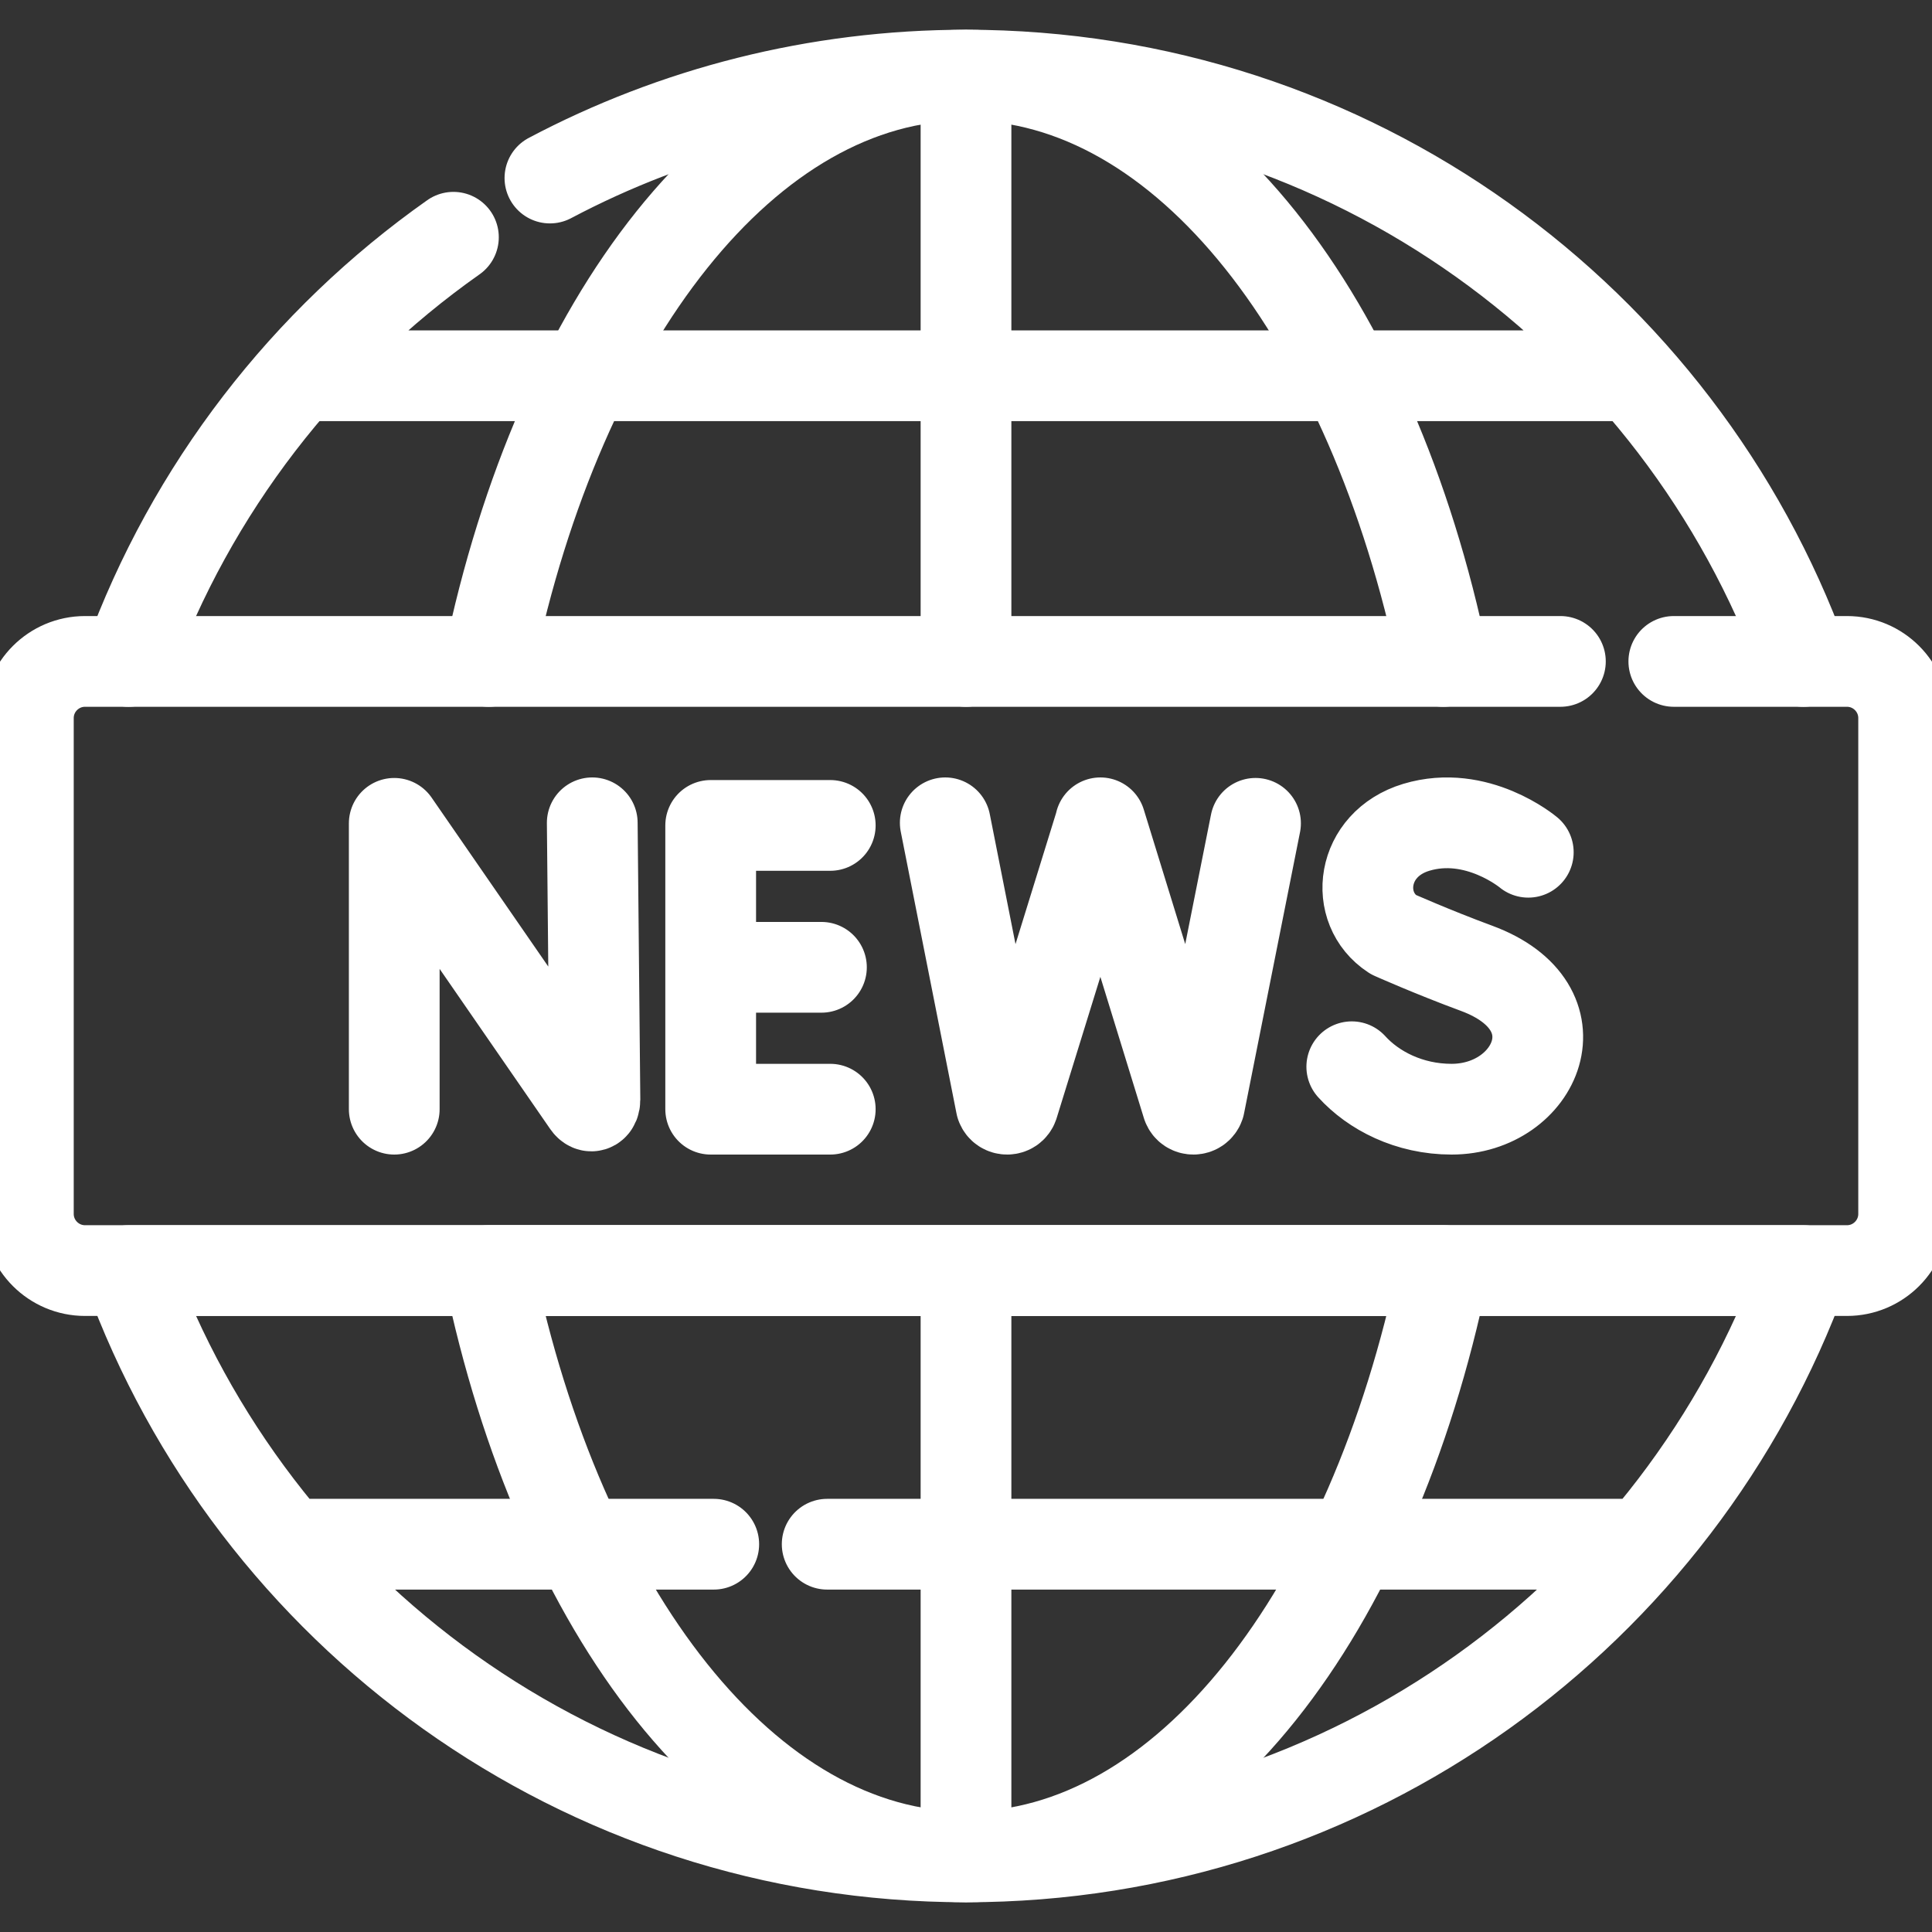
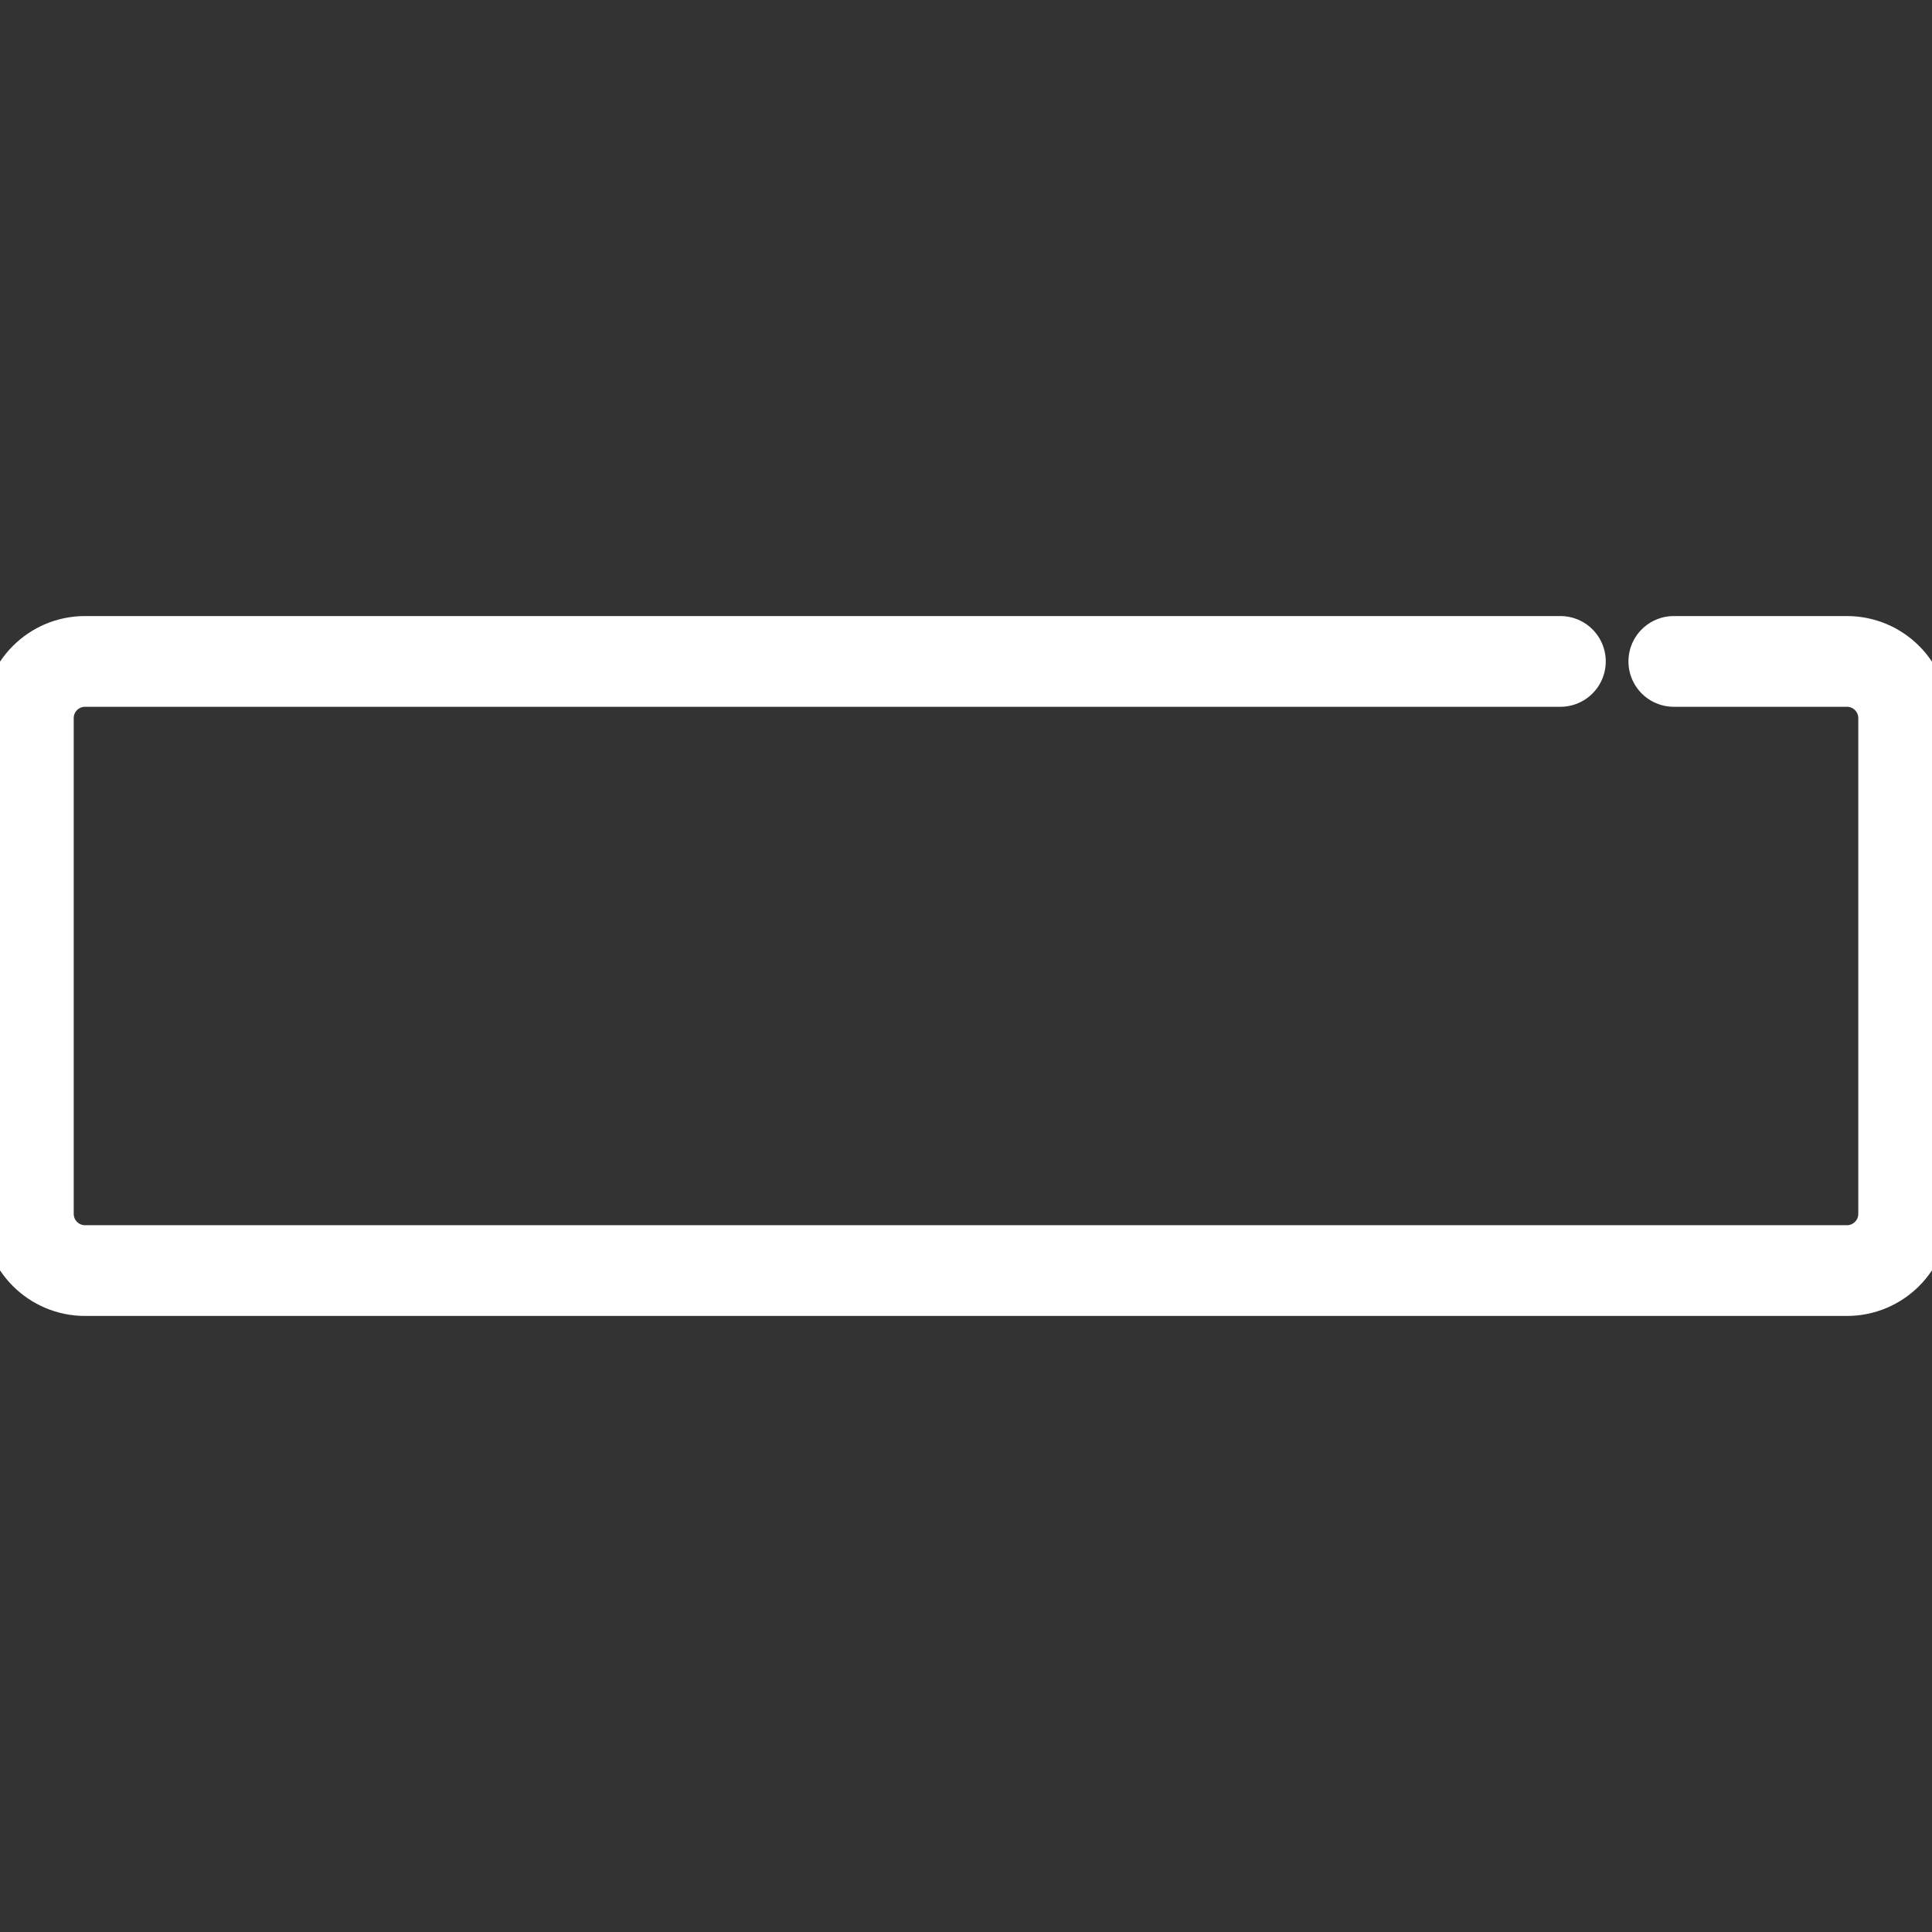
<svg xmlns="http://www.w3.org/2000/svg" version="1.1" width="512" height="512" x="0" y="0" viewBox="0 0 511 511" style="enable-background:new 0 0 512 512" xml:space="preserve" class="">
  <rect x="0" y="0" width="511" height="511" fill="#333333" stroke="none" />
  <g>
    <path d="M442.712 174.941H488.5c8.284 0 15 6.716 15 15v131.118c0 8.284-6.716 15-15 15h-466c-8.284 0-15-6.716-15-15V189.941c0-8.284 6.716-15 15-15h390.212" style="stroke-width: 24; stroke-linecap: round; stroke-linejoin: round; stroke-miterlimit: 10;" fill="none" stroke="#ffffff" stroke-width="24" stroke-linecap="round" stroke-linejoin="round" stroke-miterlimit="10" data-original="#000000" opacity="1" class="" />
-     <path d="M104.276 293.373v-75.605l51.116 74.019c.948 1.369 1.963.698 1.963-.967l-.708-73.194M219.596 218.318h-31.625v75.055h31.625M217.264 255.846h-29.293M404.221 225.414s-13.592-11.425-29.62-6.597c-14.717 4.433-16.776 21.403-6.128 28.345 0 0 10.448 4.661 22.036 8.935 27.895 10.289 15.879 37.276-6.577 37.276-11.246 0-20.683-4.925-26.396-11.228M250.014 217.627l14.758 74.609c.543 1.527 2.708 1.513 3.23-.022l23.043-74.448M291.045 217.627l22.985 74.609c.543 1.527 2.708 1.513 3.23-.022l14.817-74.448M255.5 19.865v155.076M255.5 336.059v155.076M79.002 99.382h352.996M218.783 408.433h213.215M79.002 408.433h109.781M476.999 174.941C444.089 84.476 357.342 19.865 255.5 19.865c-39.751 0-77.202 9.843-110.049 27.225M119.926 62.752c-39.025 27.501-69.324 66.556-85.925 112.189M34.001 336.059c32.91 90.465 119.657 155.076 221.499 155.076s188.589-64.611 221.499-155.076H34.001z" style="stroke-width: 24; stroke-linecap: round; stroke-linejoin: round; stroke-miterlimit: 10;" fill="none" stroke="#ffffff" stroke-width="24" stroke-linecap="round" stroke-linejoin="round" stroke-miterlimit="10" data-original="#000000" opacity="1" class="" />
-     <path d="M381.734 174.941C362.977 84.477 313.542 19.865 255.5 19.865S148.023 84.477 129.266 174.941M129.266 336.059c18.757 90.464 68.192 155.076 126.234 155.076s107.477-64.612 126.234-155.076H129.266z" style="stroke-width: 24; stroke-linecap: round; stroke-linejoin: round; stroke-miterlimit: 10;" fill="none" stroke="#ffffff" stroke-width="24" stroke-linecap="round" stroke-linejoin="round" stroke-miterlimit="10" data-original="#000000" opacity="1" class="" />
  </g>
</svg>